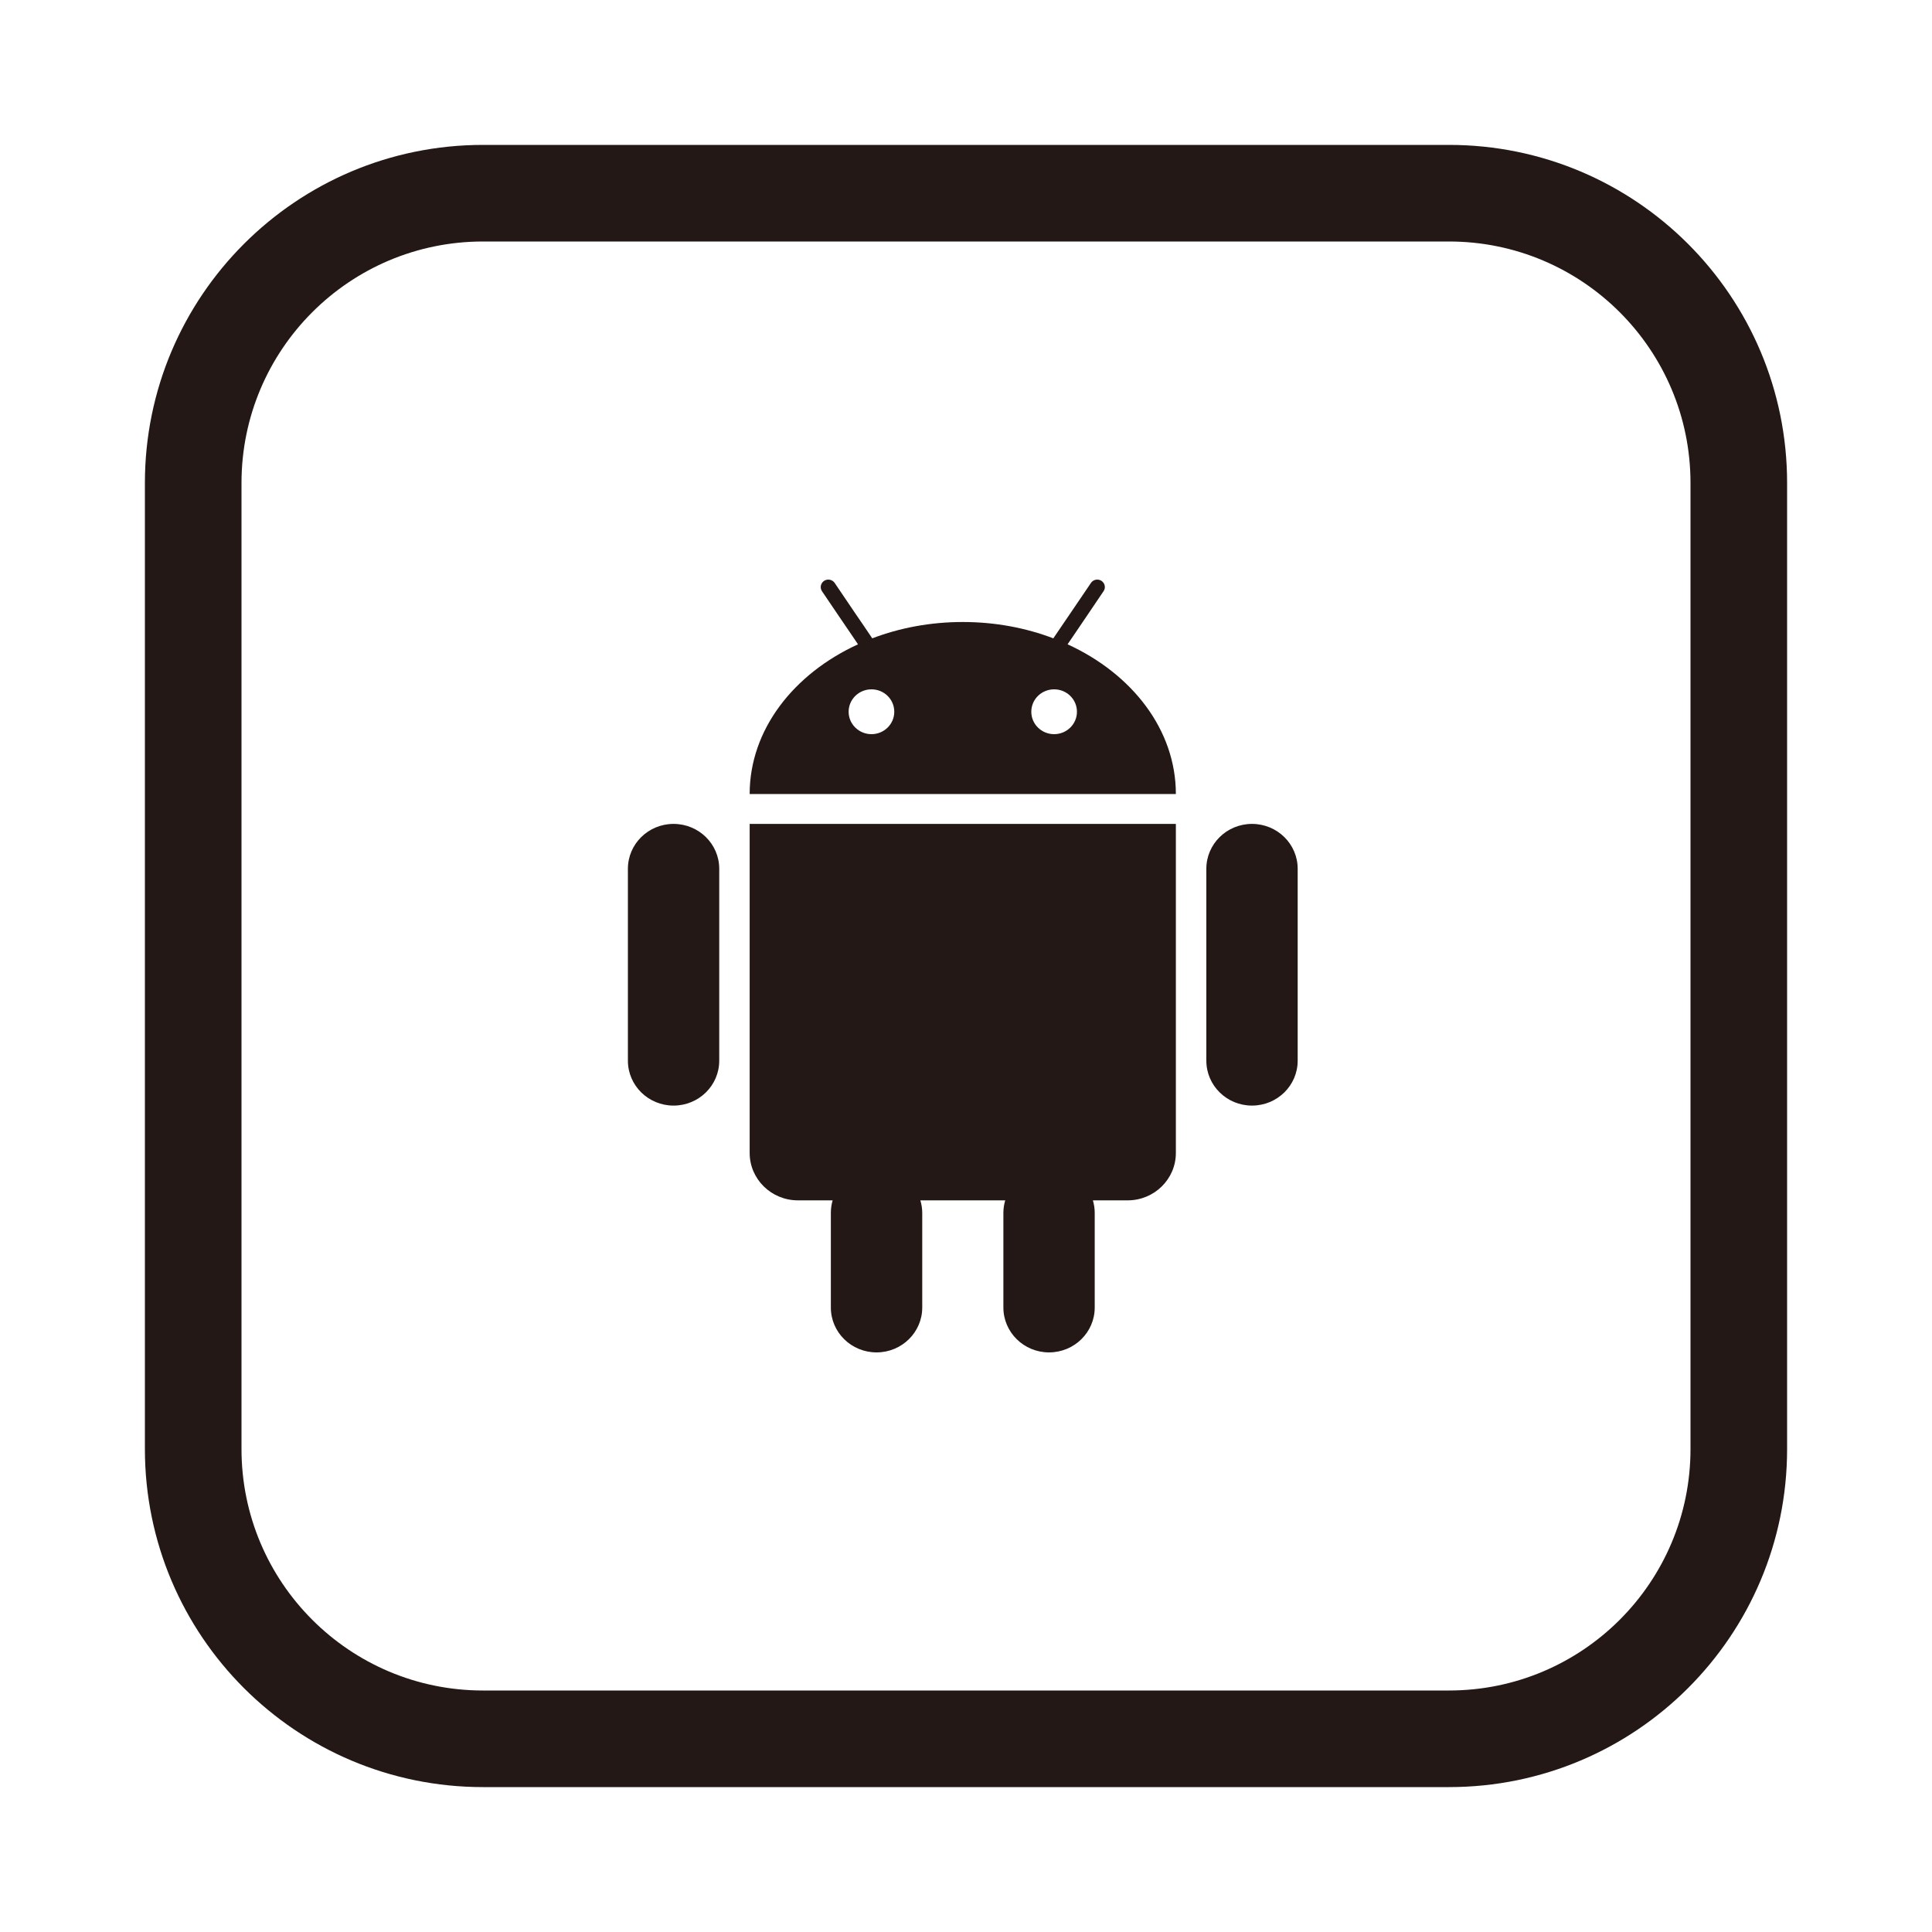
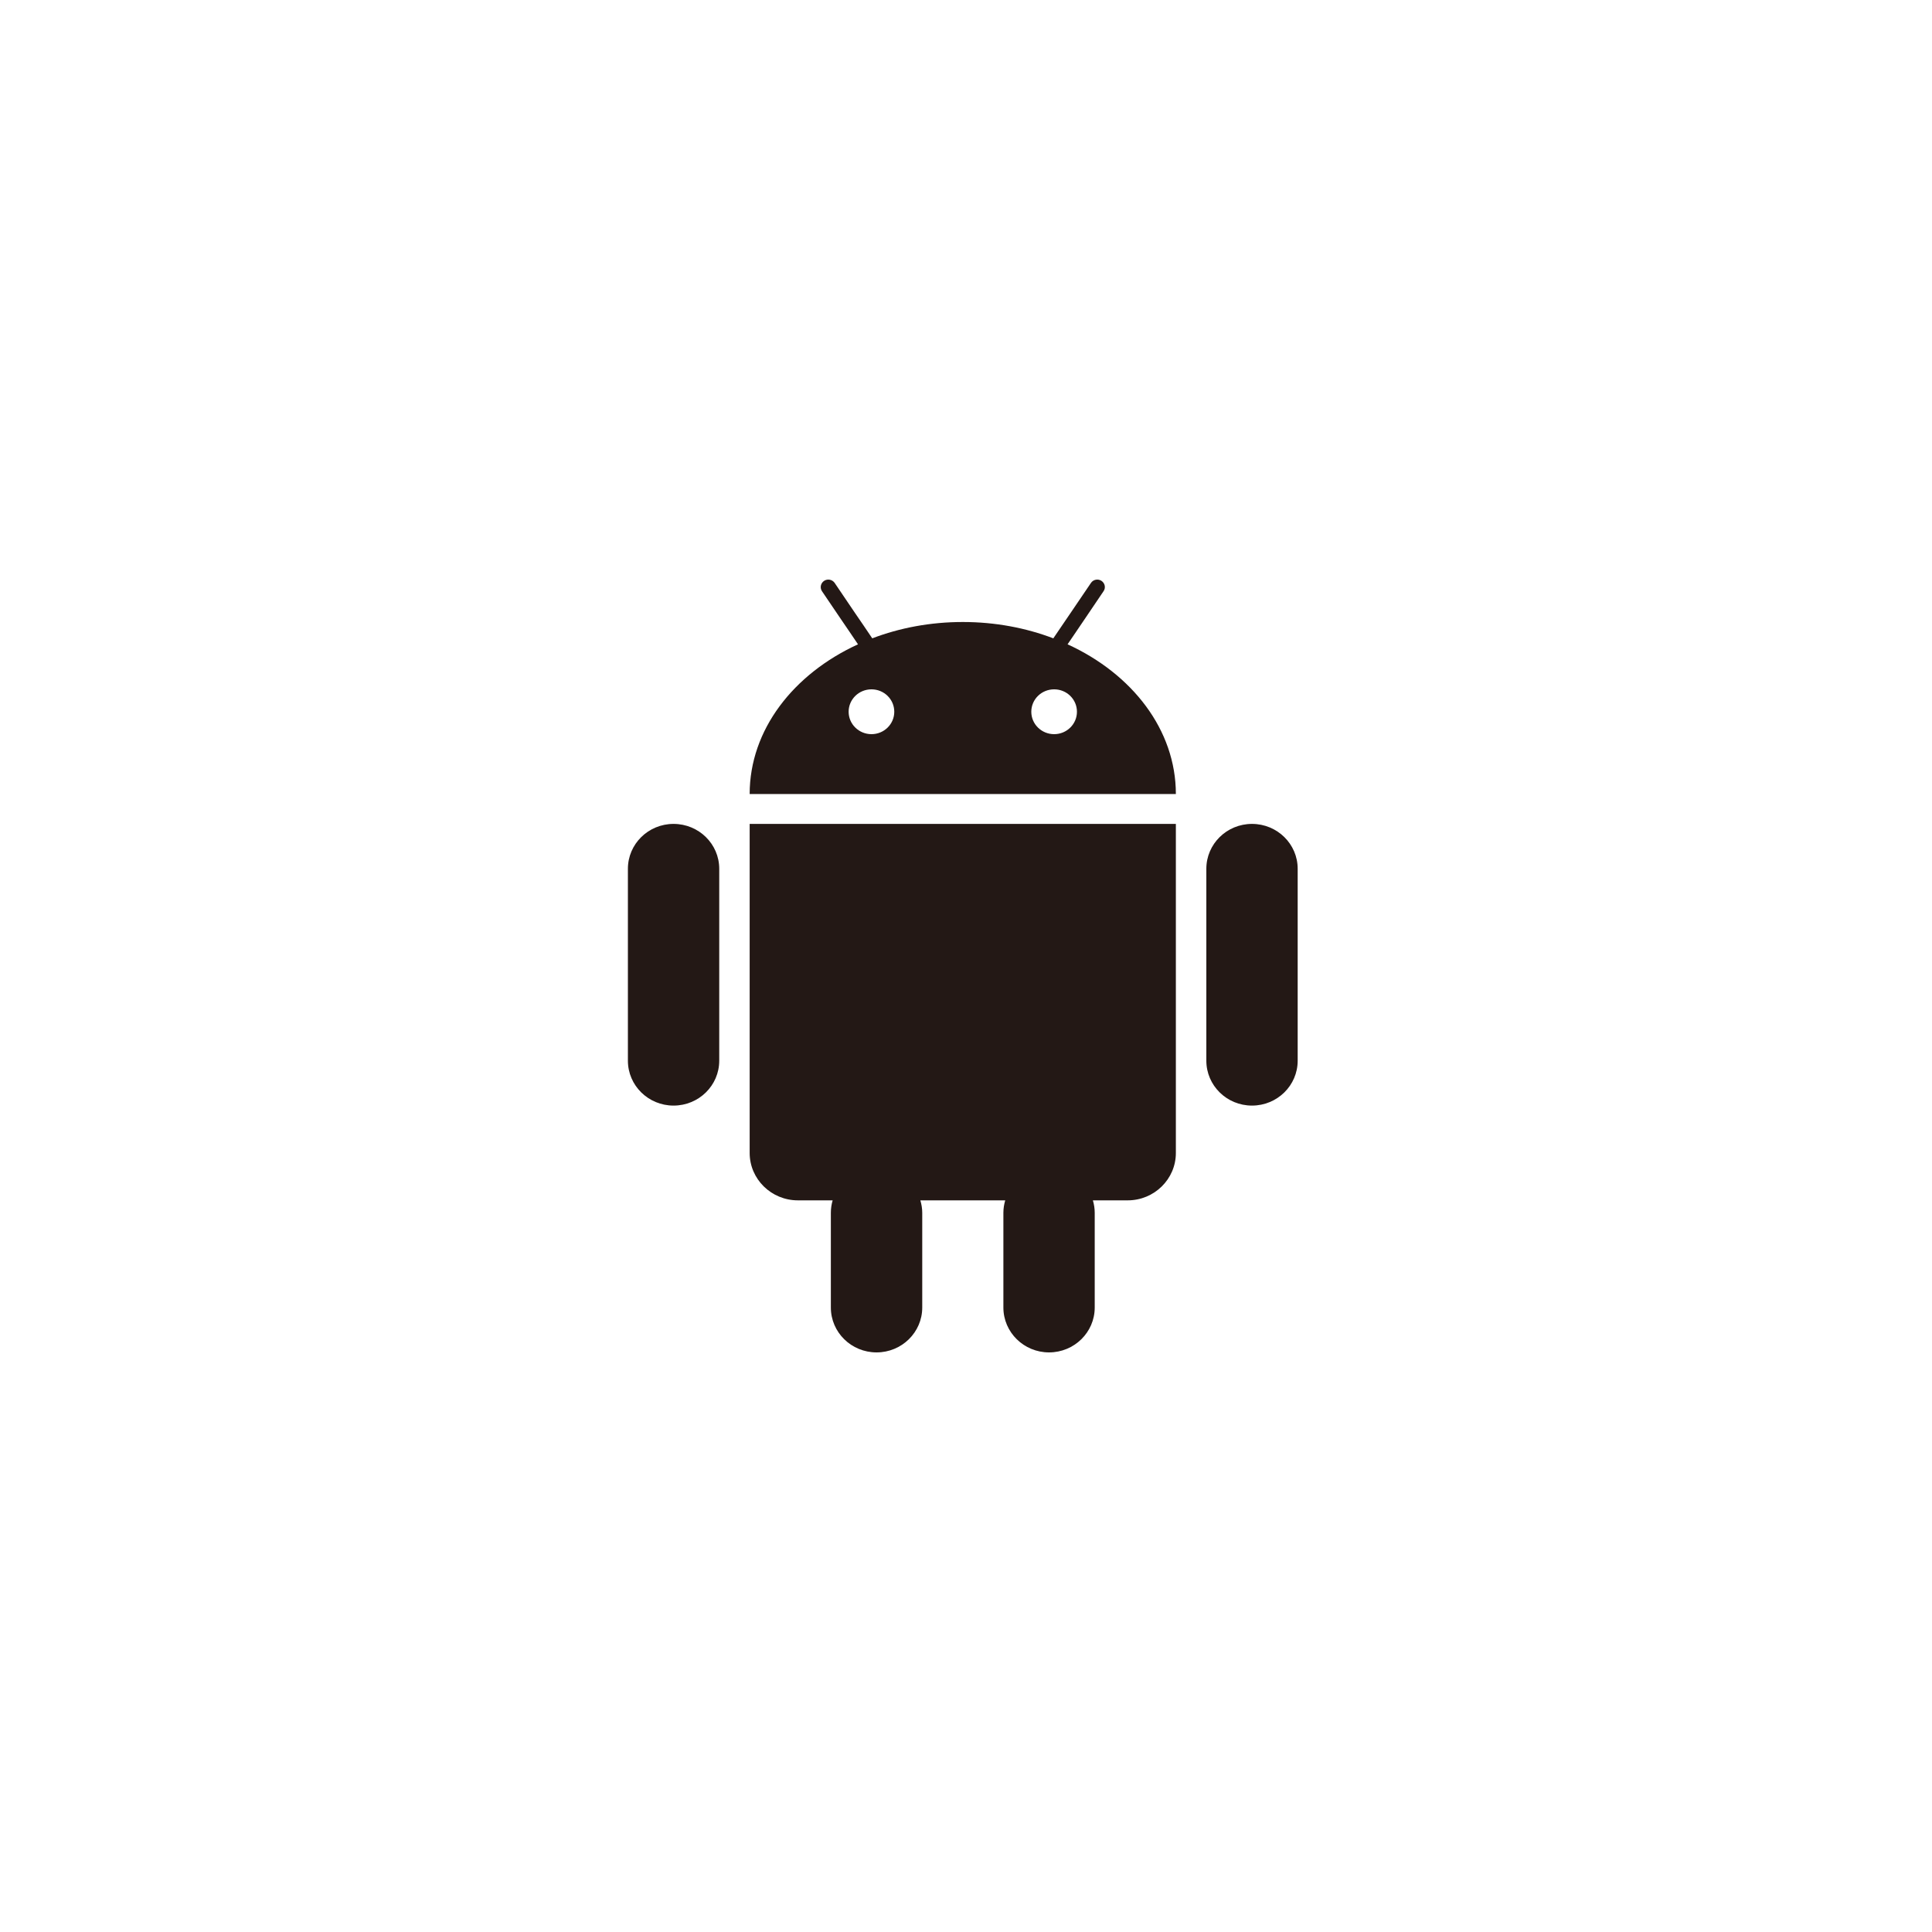
<svg xmlns="http://www.w3.org/2000/svg" width="40" height="40" viewBox="0 0 40 40" fill="none">
-   <path fill-rule="evenodd" clip-rule="evenodd" d="M3 10C3 6.134 6.134 3 10 3H30C33.866 3 37 6.134 37 10V30C37 33.866 33.866 37 30 37H10C6.134 37 3 33.866 3 30V10ZM10 5C7.239 5 5 7.239 5 10V30C5 32.761 7.239 35 10 35H30C32.761 35 35 32.761 35 30V10C35 7.239 32.761 5 30 5H10Z" fill="#231815" />
  <path d="M25.921 22.89C25.399 22.89 24.976 22.474 24.976 21.961V17.987C24.976 17.474 25.399 17.058 25.921 17.058C26.444 17.058 26.867 17.474 26.867 17.987V21.961C26.867 22.474 26.444 22.89 25.921 22.89ZM23.348 24.852H22.627C22.651 24.934 22.665 25.02 22.665 25.11V27.071C22.665 27.584 22.241 28 21.719 28C21.198 28 20.774 27.584 20.774 27.071V25.11C20.774 25.02 20.788 24.934 20.812 24.852H19.055C19.079 24.934 19.094 25.02 19.094 25.11V27.071C19.094 27.584 18.67 28 18.148 28C17.625 28 17.202 27.584 17.202 27.071V25.11C17.202 25.02 17.215 24.934 17.239 24.852H16.519C15.969 24.852 15.521 24.412 15.521 23.871V17.058H24.345V23.871C24.345 24.412 23.898 24.852 23.348 24.852ZM17.764 13.34L17.587 13.078L17.411 12.82L17.018 12.24C16.971 12.17 16.99 12.074 17.062 12.026C17.135 11.978 17.232 11.998 17.281 12.069L17.702 12.691L17.88 12.951L18.059 13.216C18.628 12.999 19.263 12.878 19.933 12.878C20.604 12.878 21.239 12.999 21.808 13.216L21.988 12.951L22.165 12.691L22.587 12.069C22.634 11.998 22.732 11.978 22.805 12.026C22.877 12.074 22.897 12.17 22.848 12.24L22.456 12.82L22.281 13.078L22.103 13.34C23.441 13.952 24.345 15.111 24.345 16.439H15.521C15.521 15.111 16.427 13.952 17.764 13.34ZM21.825 15.2C22.086 15.2 22.297 14.992 22.297 14.736C22.297 14.479 22.086 14.272 21.825 14.272C21.563 14.272 21.352 14.479 21.352 14.736C21.352 14.992 21.563 15.2 21.825 15.2ZM18.043 15.2C18.304 15.2 18.515 14.992 18.515 14.736C18.515 14.479 18.304 14.272 18.043 14.272C17.782 14.272 17.57 14.479 17.57 14.736C17.57 14.992 17.782 15.2 18.043 15.2ZM13.945 22.89C13.423 22.89 13 22.474 13 21.961V17.987C13 17.474 13.423 17.058 13.945 17.058C14.468 17.058 14.891 17.474 14.891 17.987V21.961C14.891 22.474 14.468 22.89 13.945 22.89Z" fill="#231815" />
</svg>